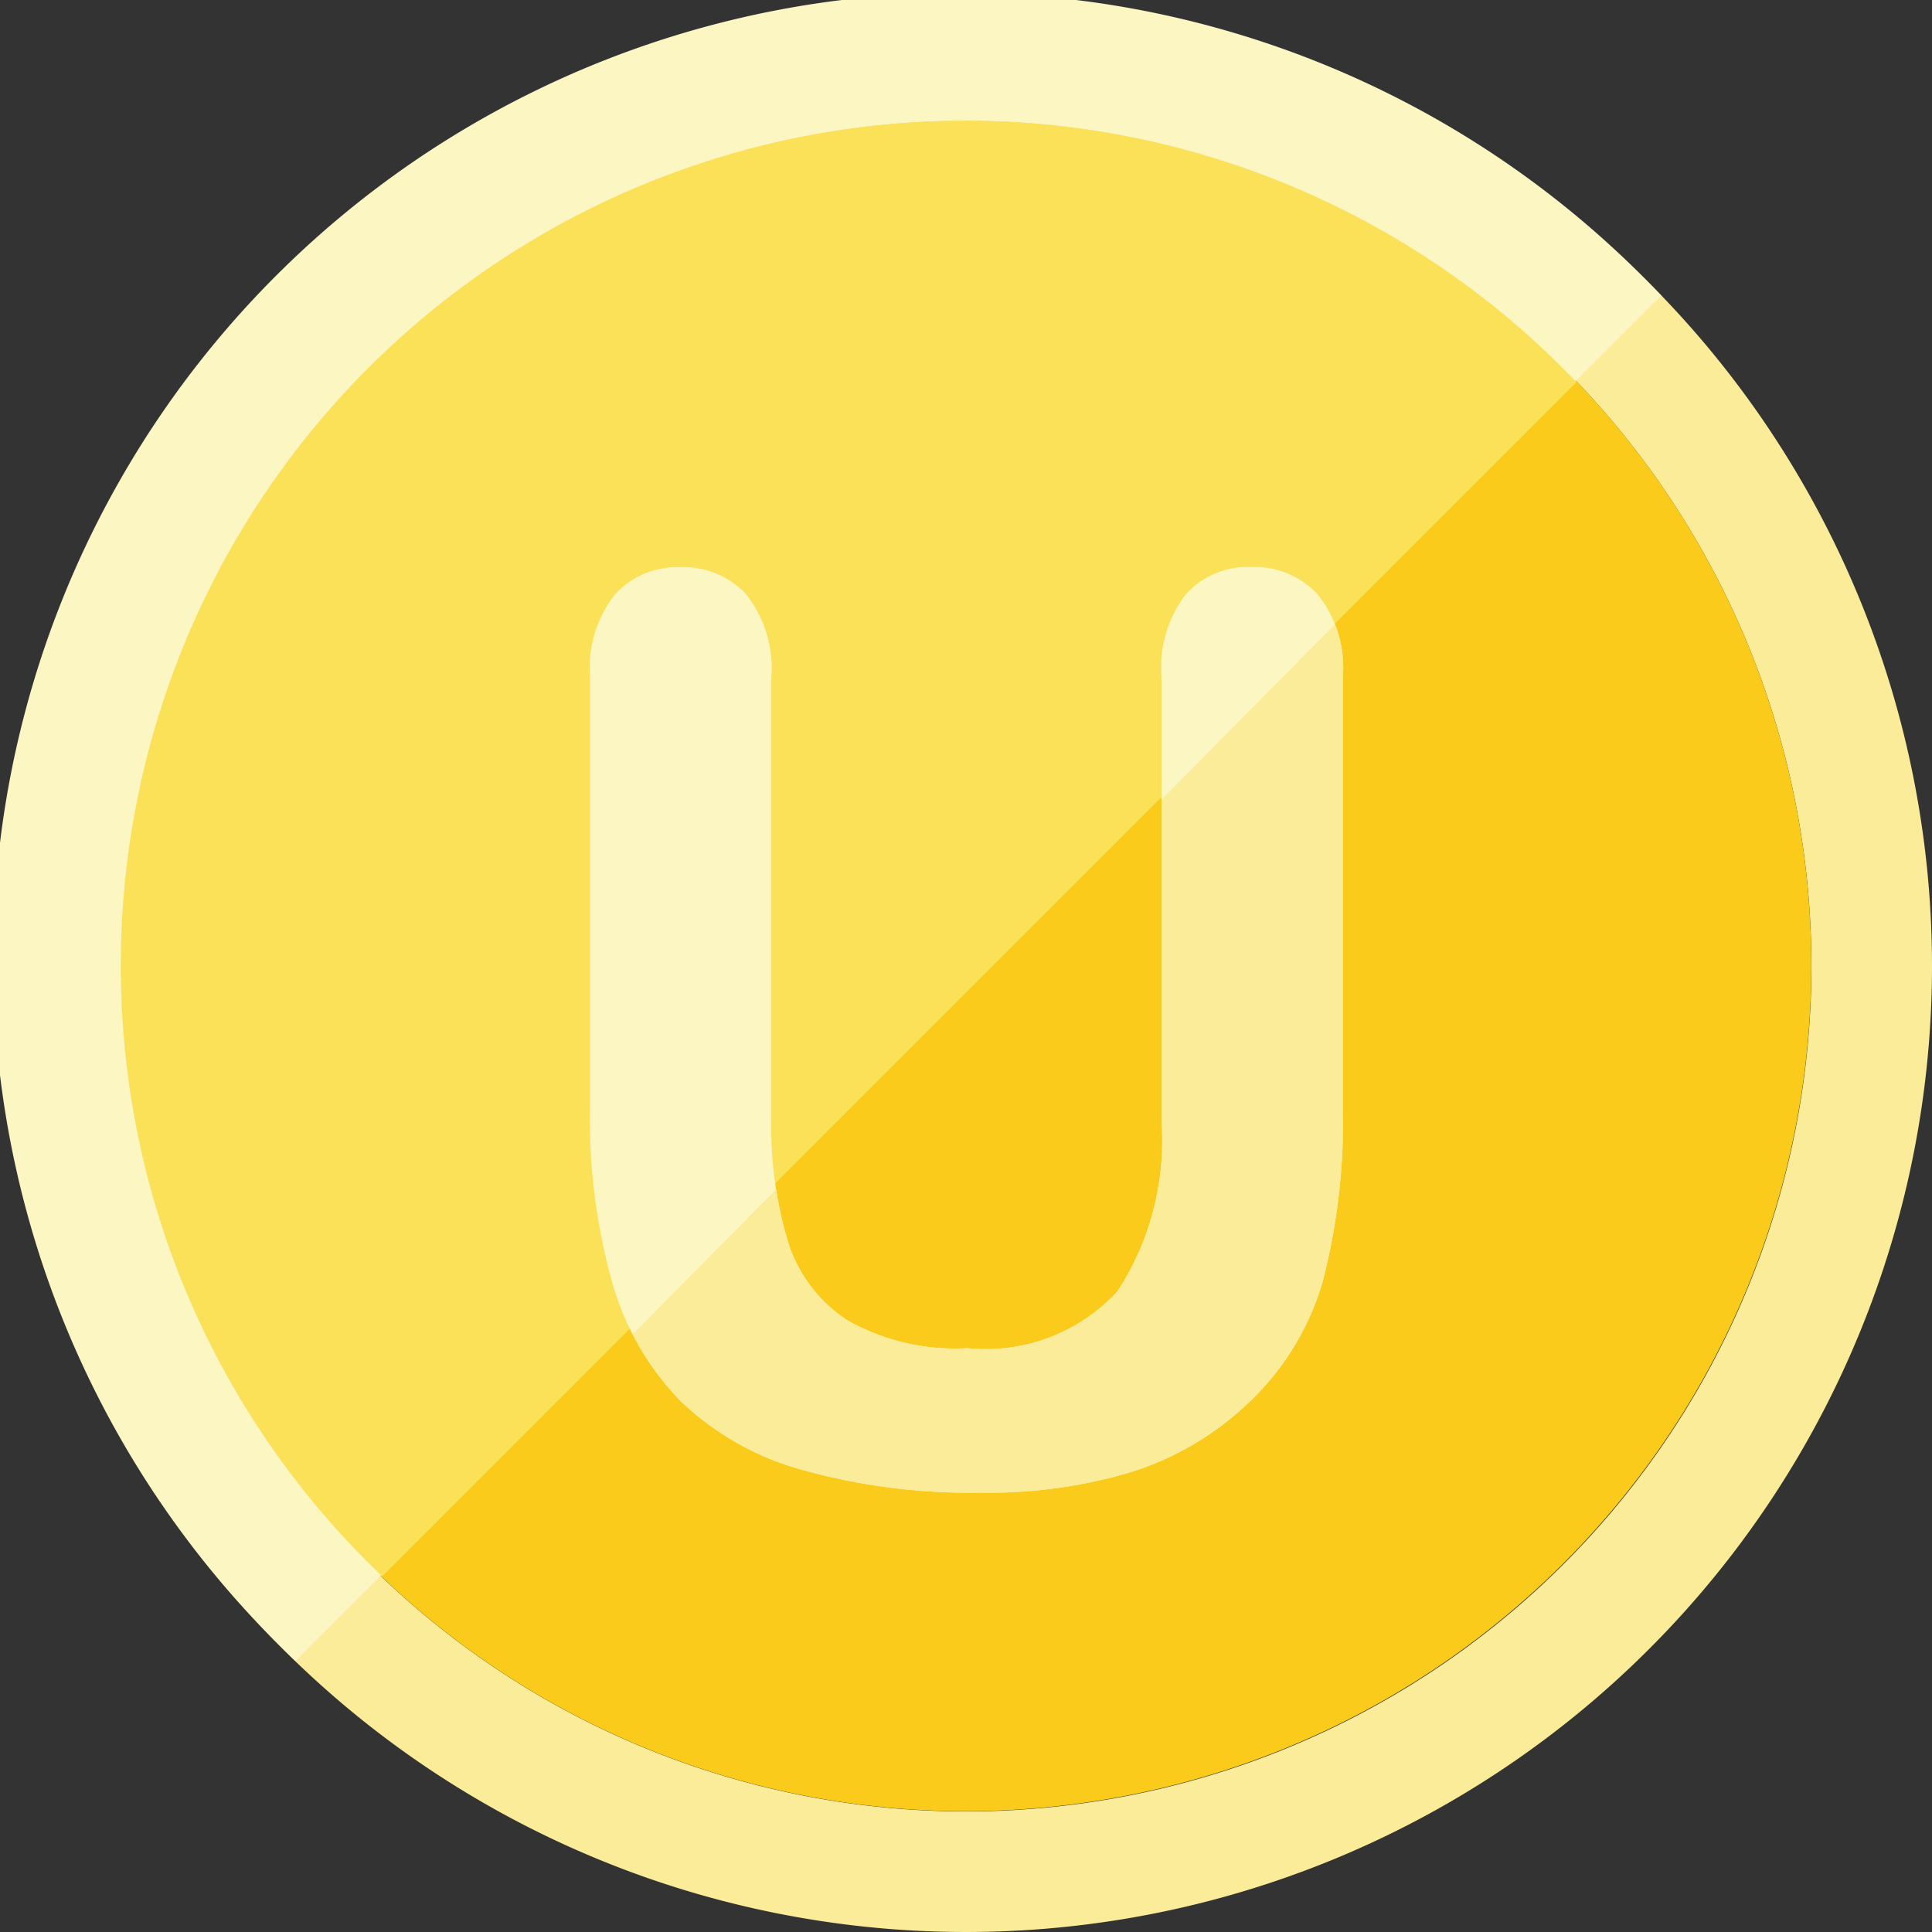
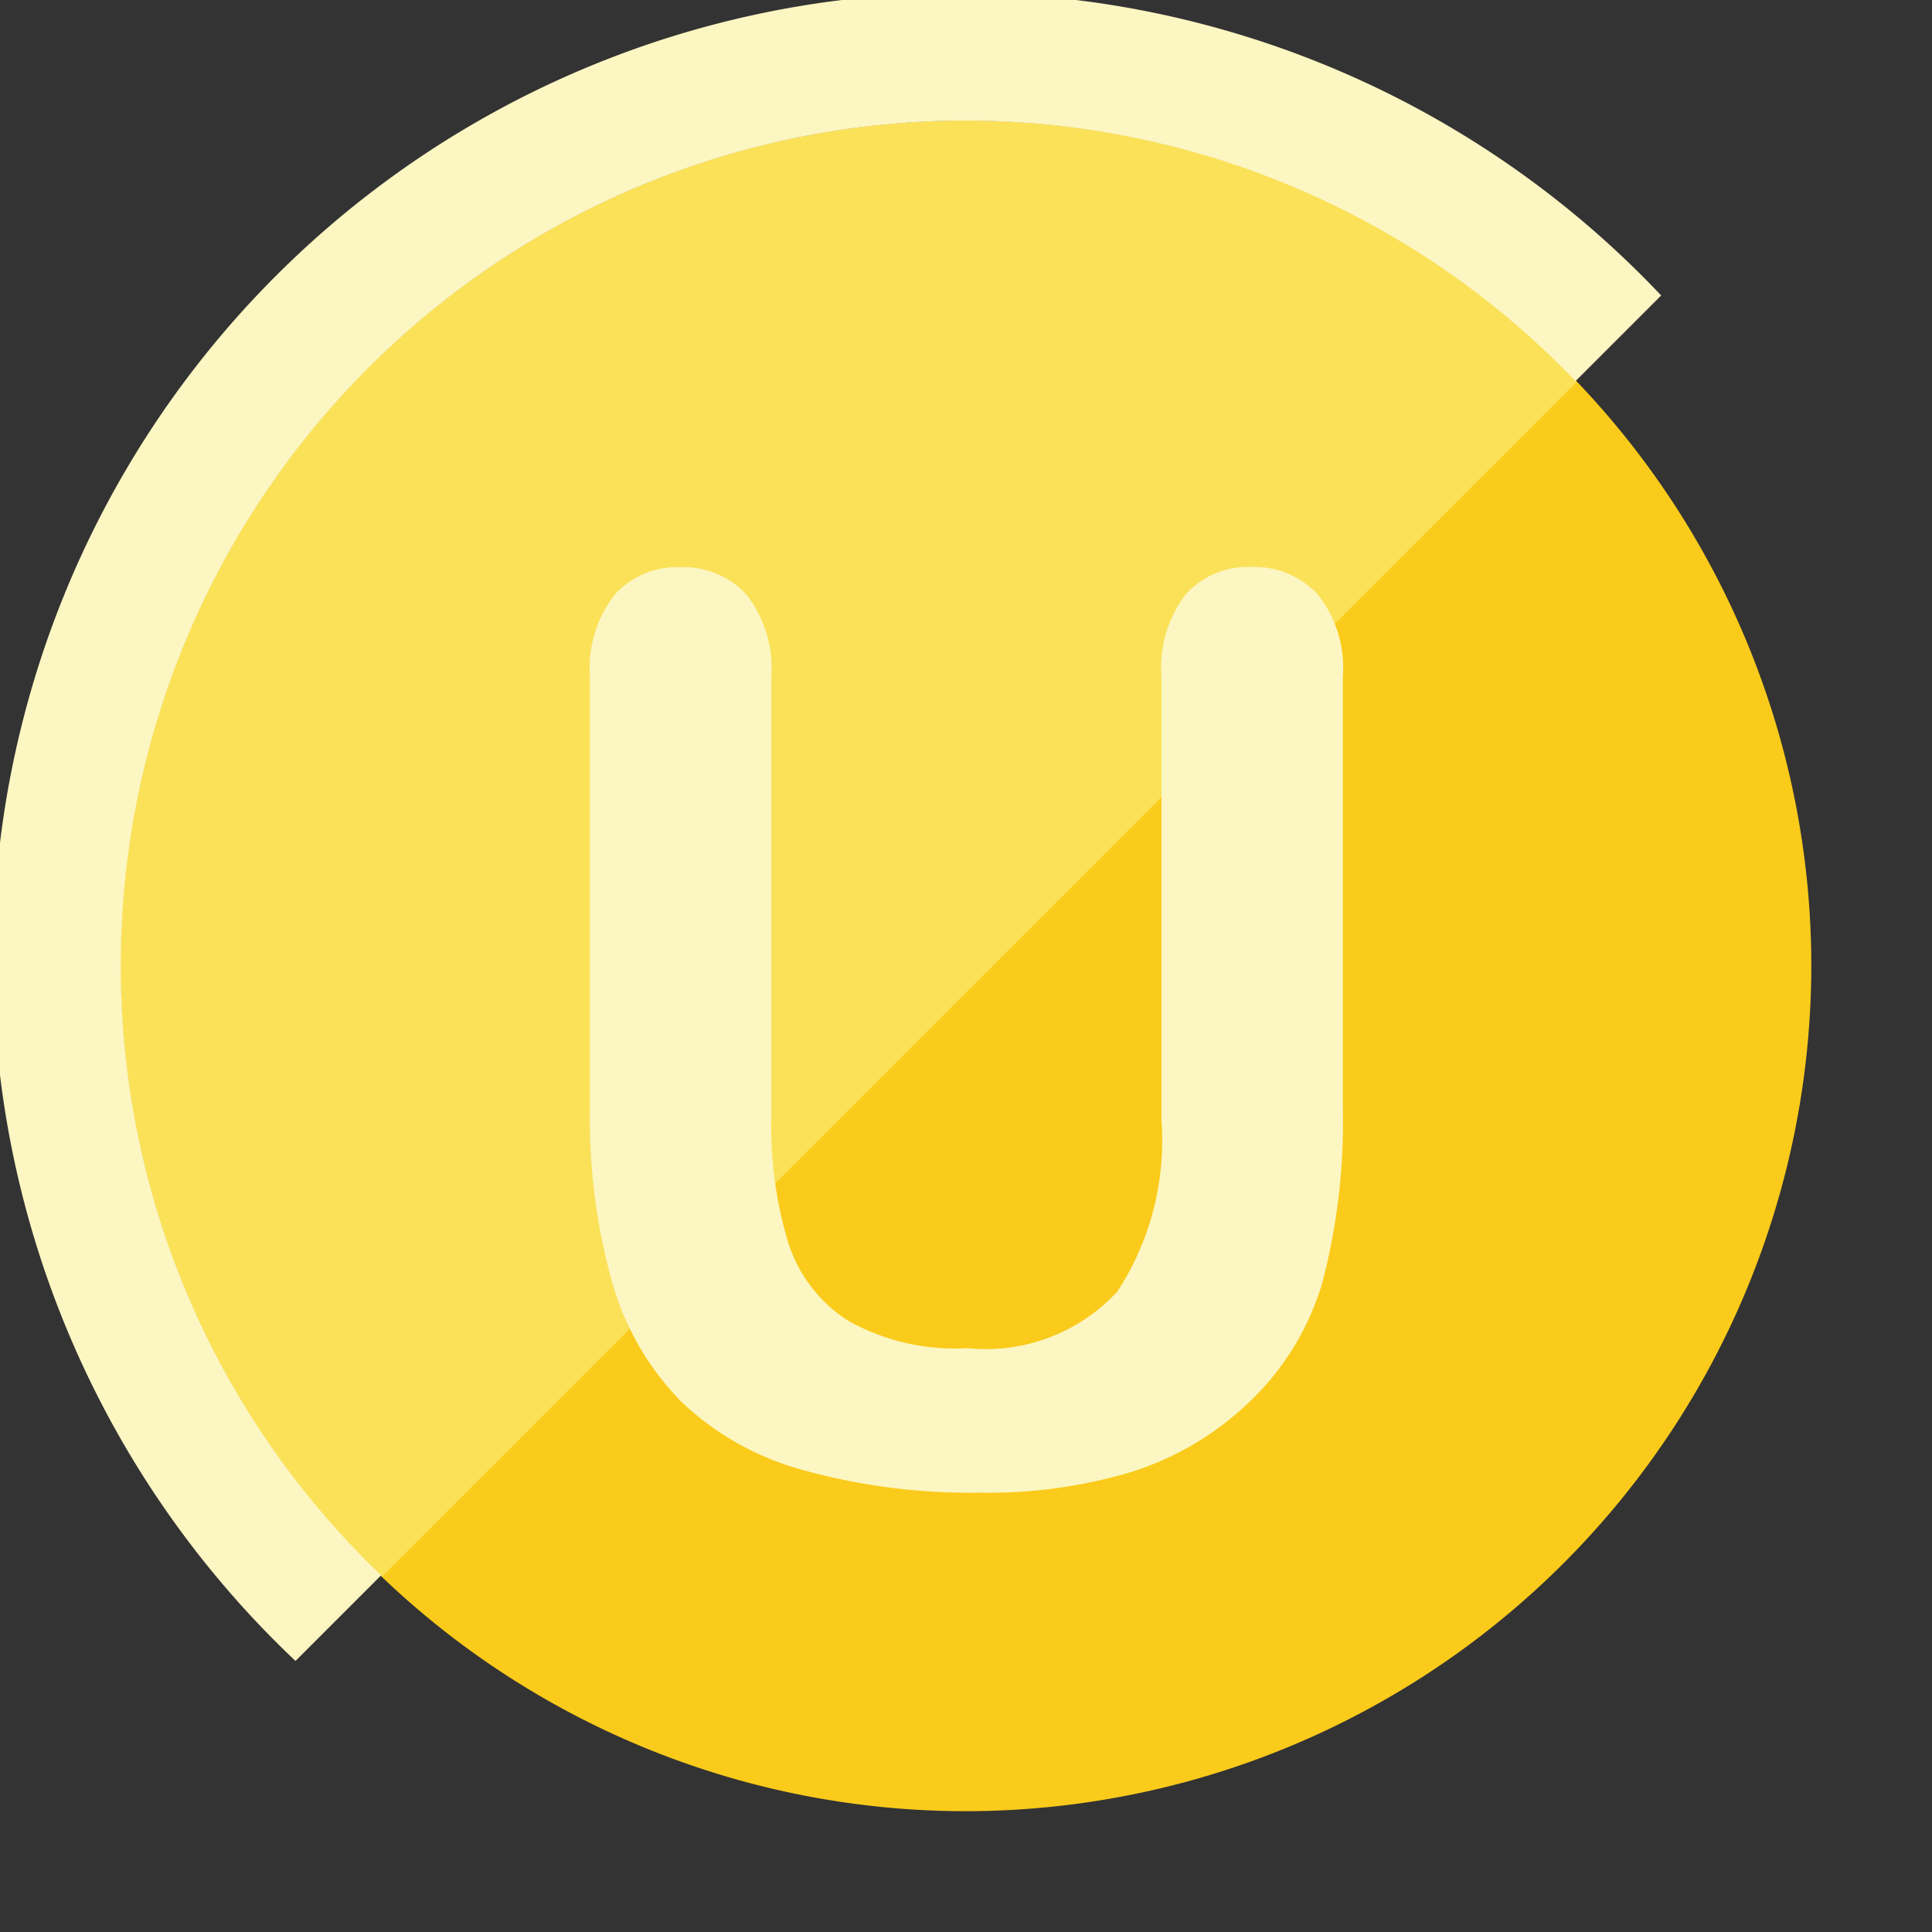
<svg xmlns="http://www.w3.org/2000/svg" width="17" height="17" viewBox="0 0 17 17">
  <rect x="0" y="0" width="17" height="17" fill="#333333" stroke="none" />
  <defs>
    <clipPath id="vz645lkmga">
      <path data-name="Path 6287" d="m303.691 24.122 7.2-7.281-.141 7.705-1.932 1.674-3.346.165-1.776-1.249z" style="fill:none;stroke:#707070" />
    </clipPath>
  </defs>
  <g data-name="Group 6535">
-     <path data-name="Path 6281" d="M31.5 24.063a7.438 7.438 0 1 1-7.437 7.437 7.446 7.446 0 0 1 7.437-7.437m0-1.063a8.5 8.5 0 1 0 8.5 8.5 8.5 8.5 0 0 0-8.5-8.5z" style="fill:#fbec9a" transform="translate(-23 -23)" />
    <path data-name="Path 6282" d="M34.438 41.875a7.438 7.438 0 1 1 7.438-7.437 7.446 7.446 0 0 1-7.438 7.437z" transform="translate(-25.938 -25.938)" style="fill:#facb1b" />
    <path data-name="Path 6283" d="M34.438 27A7.432 7.432 0 0 0 29.3 39.81L39.81 29.3a7.414 7.414 0 0 0-5.372-2.3z" transform="translate(-25.938 -25.938)" style="fill:#fbe158" />
    <path data-name="Path 6284" d="M24.063 31.5a7.432 7.432 0 0 1 12.8-5.146l.754-.754A8.5 8.5 0 1 0 25.6 37.615l.754-.754a7.414 7.414 0 0 1-2.291-5.361z" style="fill:#fcf6c2" transform="translate(-23 -23)" />
    <path data-name="Path 6285" d="M-3.309-3.255v-3.787a1.054 1.054 0 0 1 .218-.725.733.733 0 0 1 .572-.242.752.752 0 0 1 .588.242 1.054 1.054 0 0 1 .218.725v3.873a3.533 3.533 0 0 0 .148 1.1 1.274 1.274 0 0 0 .524.688 1.924 1.924 0 0 0 1.053.244 1.577 1.577 0 0 0 1.321-.5 2.434 2.434 0 0 0 .387-1.507v-3.9a1.061 1.061 0 0 1 .215-.728.735.735 0 0 1 .575-.239.76.76 0 0 1 .583.239 1.035 1.035 0 0 1 .223.728v3.787a5.6 5.6 0 0 1-.18 1.542 2.38 2.38 0 0 1-.681 1.087 2.639 2.639 0 0 1-1 .58A4.372 4.372 0 0 1 .124.134a5.492 5.492 0 0 1-1.563-.2 2.5 2.5 0 0 1-1.069-.603 2.447 2.447 0 0 1-.607-1.053 5.354 5.354 0 0 1-.194-1.533z" transform="translate(8.5 13)" style="fill:#fcf6c2" />
    <g data-name="Mask Group 4293" style="clip-path:url(#vz645lkmga)" transform="translate(-298.5 -12)">
-       <path data-name="Path 6286" d="M-3.309-3.255v-3.787a1.054 1.054 0 0 1 .218-.725.733.733 0 0 1 .572-.242.752.752 0 0 1 .588.242 1.054 1.054 0 0 1 .218.725v3.873a3.533 3.533 0 0 0 .148 1.1 1.274 1.274 0 0 0 .524.688 1.924 1.924 0 0 0 1.053.244 1.577 1.577 0 0 0 1.321-.5 2.434 2.434 0 0 0 .387-1.507v-3.9a1.061 1.061 0 0 1 .215-.728.735.735 0 0 1 .575-.239.76.76 0 0 1 .583.239 1.035 1.035 0 0 1 .223.728v3.787a5.6 5.6 0 0 1-.18 1.542 2.38 2.38 0 0 1-.681 1.087 2.639 2.639 0 0 1-1 .58A4.372 4.372 0 0 1 .124.134a5.492 5.492 0 0 1-1.563-.2 2.5 2.5 0 0 1-1.069-.603 2.447 2.447 0 0 1-.607-1.053 5.354 5.354 0 0 1-.194-1.533z" transform="translate(307 25)" style="fill:#fbec9a" />
-     </g>
+       </g>
  </g>
</svg>